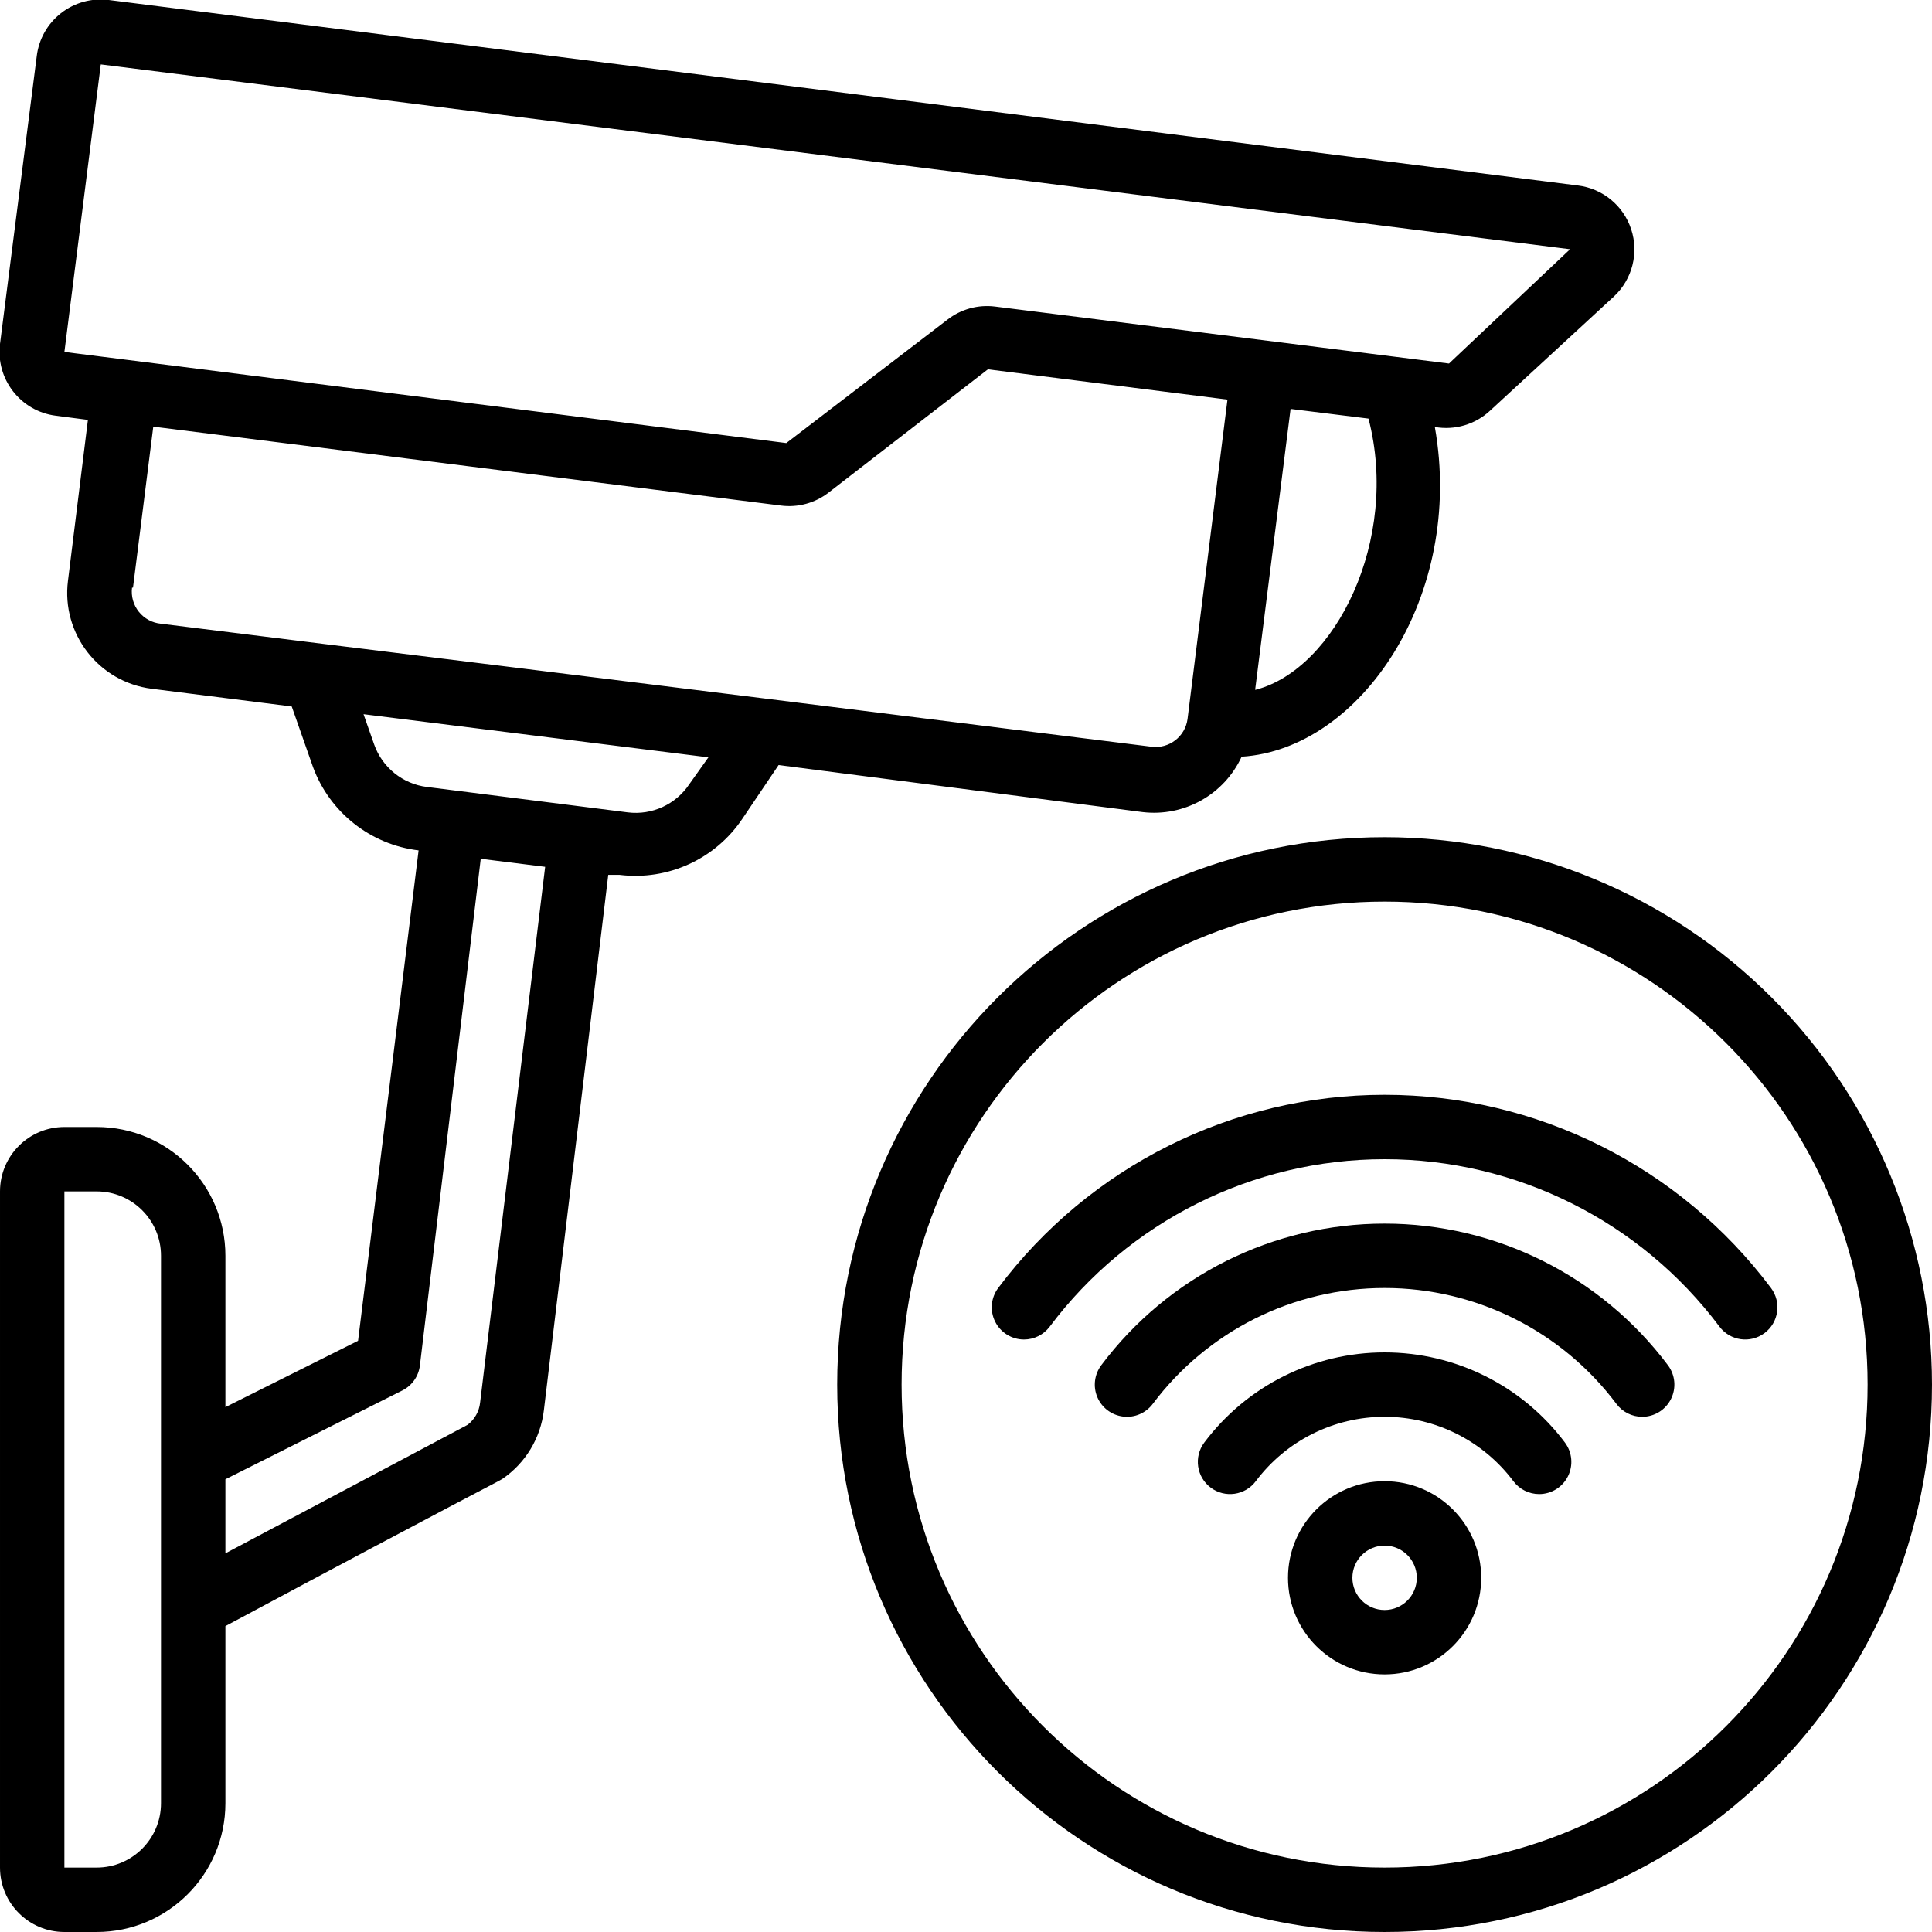
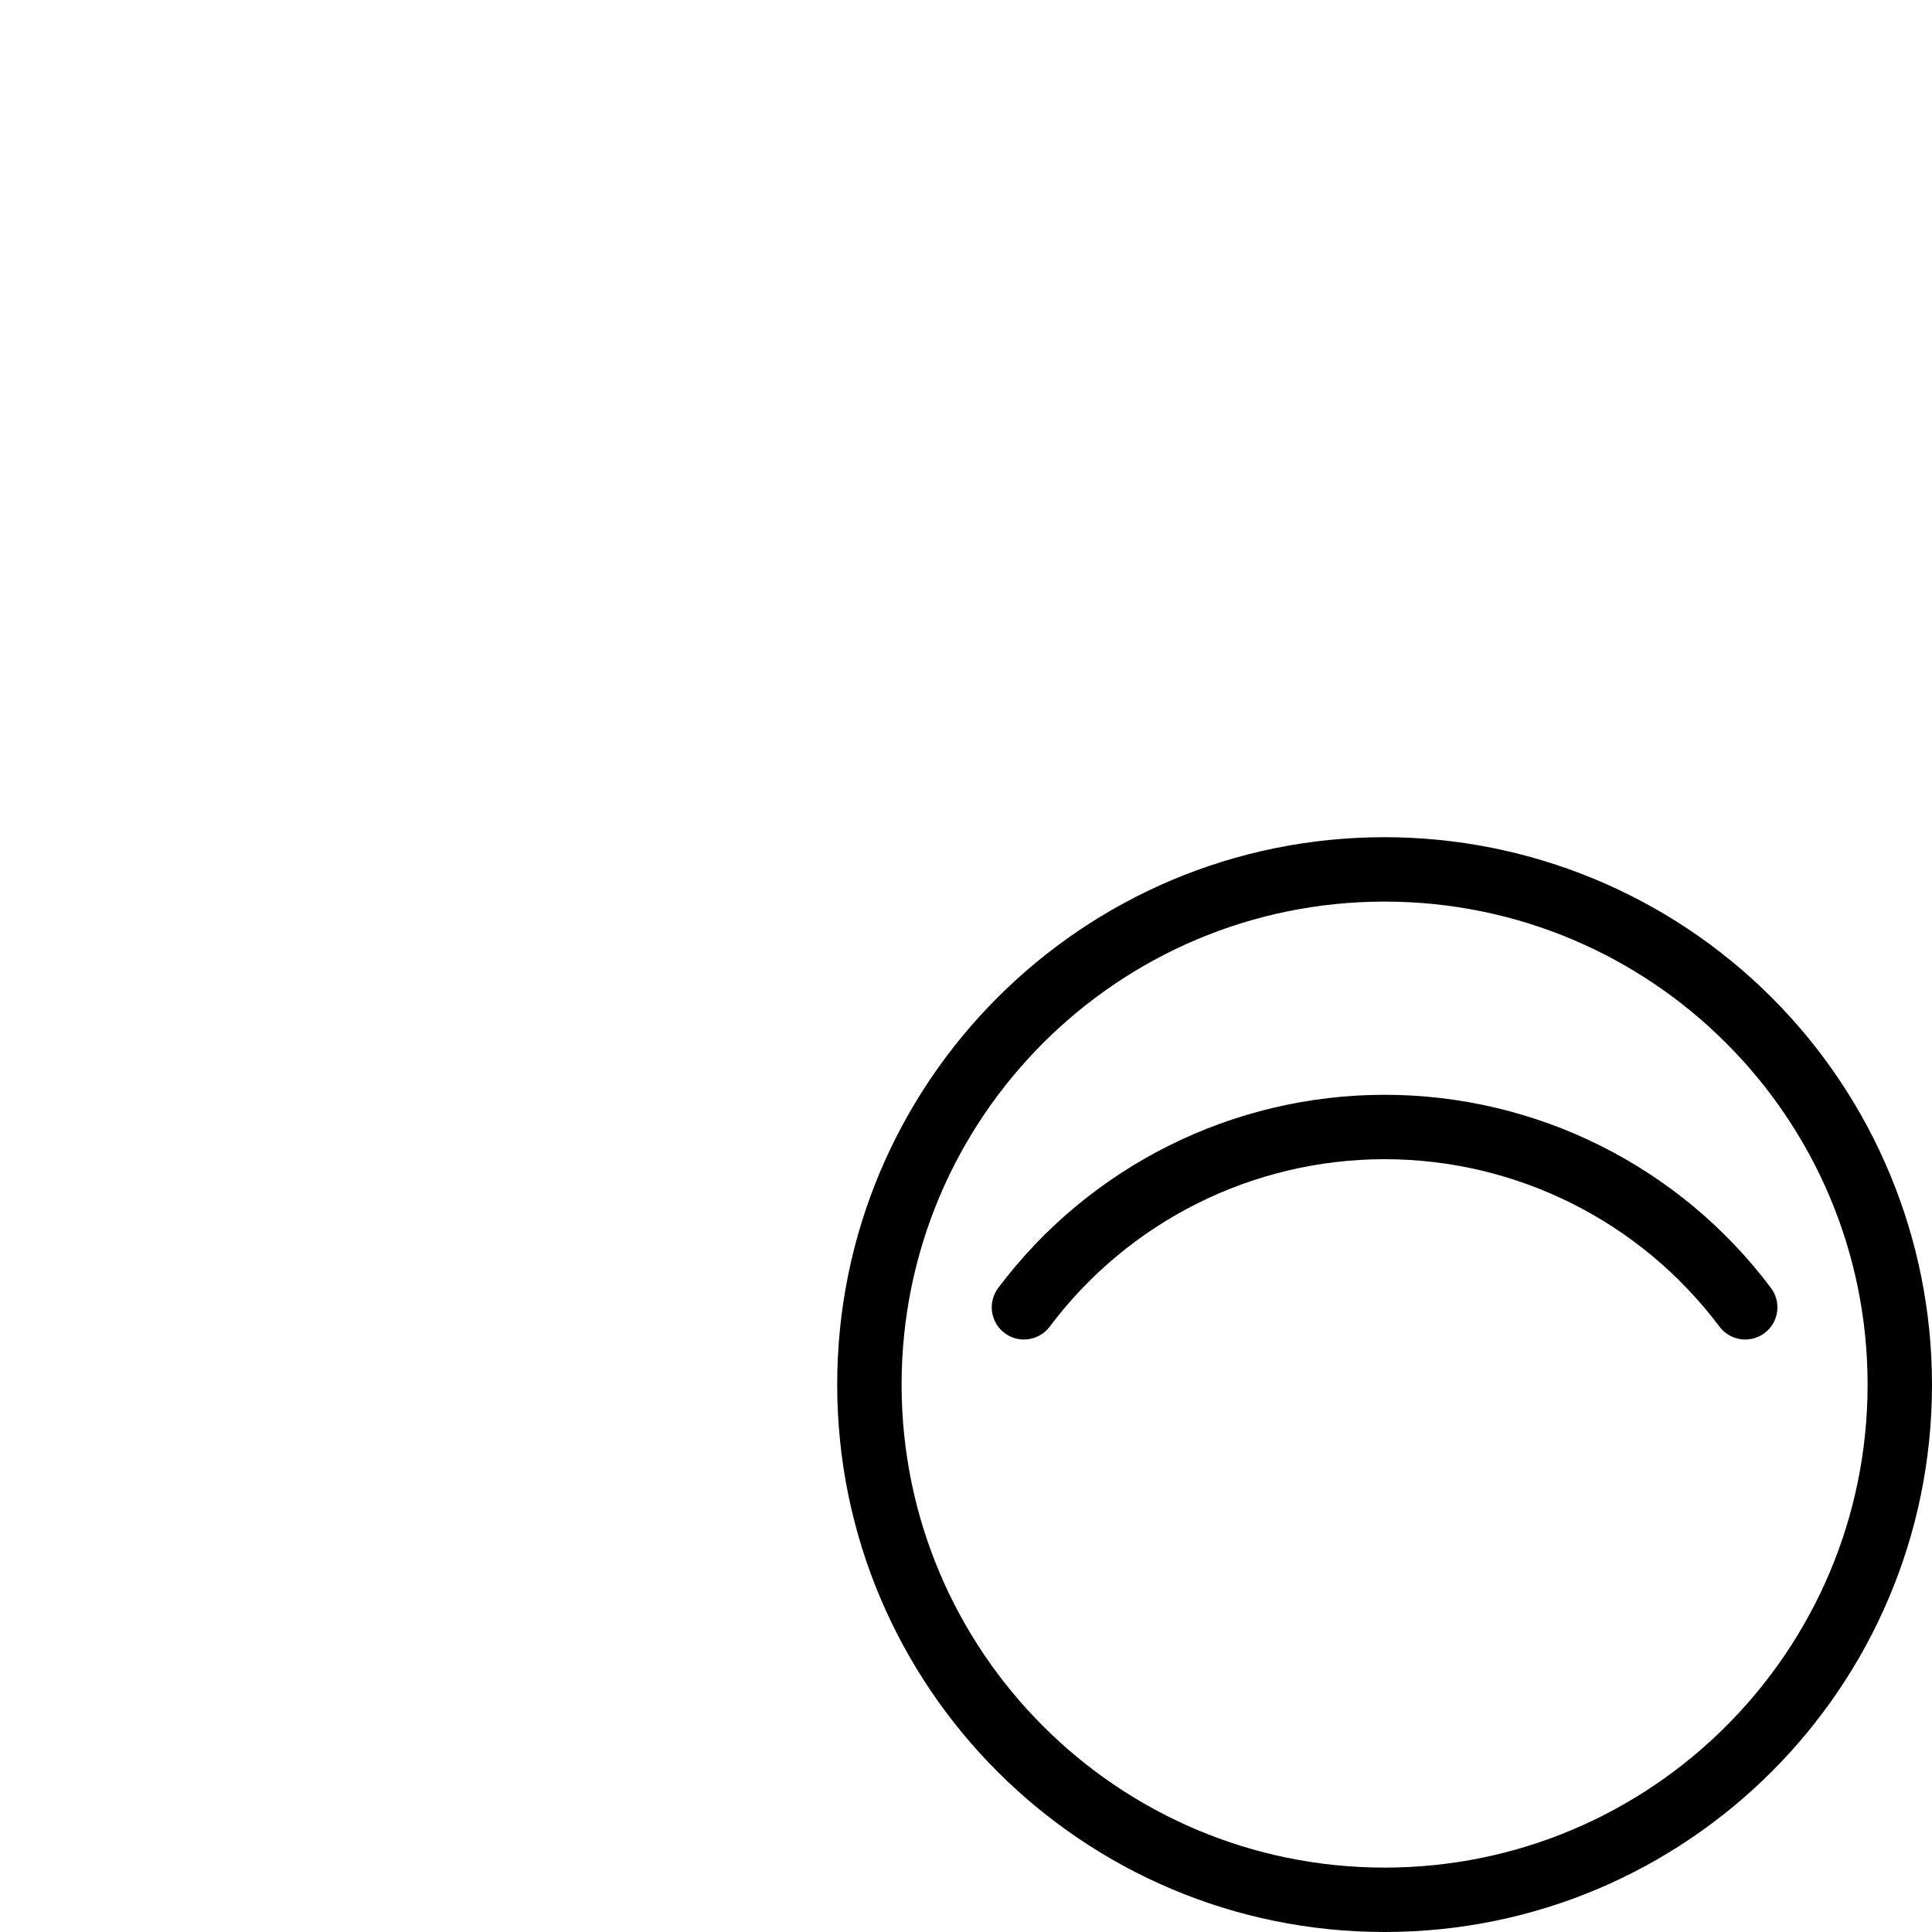
<svg xmlns="http://www.w3.org/2000/svg" height="512" viewBox="0 0 60 60" width="512">
  <g id="015---Wifi-Security-Cameras" transform="translate(-1 -1)">
-     <path id="Shape" d="m36.48 26.22c1.291.155 2.535-.54 3.08-1.72 3.7-.23 6.93-5 6-10.24.622.111 1.259-.078 1.72-.51l3.85-3.55c.564-.532.77-1.342.528-2.079s-.888-1.267-1.658-1.361l-45.62-5.76c-.53-.068-1.064.079-1.485.408-.421.329-.693.812-.755 1.342l-1.14 8.93c-.136 1.093.638 2.09 1.73 2.23l1 .13-.62 5c-.206 1.643.957 3.142 2.6 3.35l4.35.55.66 1.88c.52 1.411 1.787 2.412 3.28 2.59l-1.88 15.23-4.12 2.06v-4.7c0-2.209-1.791-4-4-4h-1c-1.105 0-2 .895-2 2v21c0 1.105.895 2 2 2h1c2.209 0 4-1.791 4-4v-5.5c7.47-4 8.48-4.49 8.6-4.57.718-.49 1.189-1.267 1.29-2.13l2-16.63h.35c1.502.186 2.98-.491 3.82-1.75l1.12-1.66zm3.5-3.8 1.1-8.72 2.42.3c.98 3.77-1.04 7.78-3.5 8.42zm-35.85-19.42 45.63 5.74-3.76 3.55-14.1-1.77c-.528-.066-1.061.082-1.48.41l-5 3.83-22.42-2.83zm1 16.25.63-5 19.49 2.45c.527.069 1.059-.075 1.48-.4l4.95-3.83 7.44.94-1.24 9.92c-.073.546-.573.931-1.12.86-19.36-2.42-23.57-2.92-30.76-3.82-.27-.025-.518-.158-.687-.369-.17-.211-.246-.482-.213-.751zm.87 37.75c0 1.105-.895 2-2 2h-1v-21h1c1.105 0 2 .895 2 2zm9.91-12.44c-.029.274-.171.524-.39.69l-7.52 3.99v-2.3l5.5-2.76c.297-.151.499-.439.54-.77l1.89-15.74 2 .25zm6.5-19.21c-.419.631-1.158.972-1.91.88l-6.24-.79c-.753-.093-1.388-.605-1.64-1.32l-.33-.94 10.71 1.34z" />
    <path id="Shape" d="m44 27c-9.389 0-17 7.611-17 17s7.611 17 17 17 17-7.611 17-17c0-4.509-1.791-8.833-4.979-12.021-3.188-3.188-7.512-4.979-12.021-4.979zm0 32c-8.284 0-15-6.716-15-15s6.716-15 15-15 15 6.716 15 15-6.716 15-15 15z" />
    <path id="Shape" d="m32 41c-.227.303-.264.708-.094 1.047s.516.553.894.553c.315 0 .611-.148.8-.4 2.455-3.273 6.308-5.2 10.4-5.2s7.945 1.927 10.4 5.2c.331.442.958.531 1.4.2.442-.331.531-.958.2-1.4-2.833-3.777-7.279-6-12-6s-9.167 2.223-12 6z" />
-     <path id="Shape" d="m35.2 43.4c-.214.286-.26.664-.12.993.14.329.445.557.8.6.355.043.705-.107.92-.393 1.7-2.266 4.367-3.6 7.2-3.6s5.5 1.334 7.2 3.6c.189.252.485.4.8.4.379 0 .725-.214.894-.553s.133-.744-.094-1.047c-2.077-2.77-5.338-4.4-8.8-4.4s-6.723 1.63-8.8 4.4z" />
-     <path id="Shape" d="m38.4 45.8c-.331.442-.242 1.069.2 1.4.442.331 1.069.242 1.4-.2.944-1.259 2.426-2 4-2s3.056.741 4 2c.189.252.485.4.8.4.379 0 .725-.214.894-.553s.133-.744-.094-1.047c-1.322-1.763-3.397-2.8-5.6-2.8s-4.278 1.037-5.6 2.8z" />
-     <path id="Shape" d="m44 47c-1.657 0-3 1.343-3 3s1.343 3 3 3 3-1.343 3-3-1.343-3-3-3zm0 4c-.552 0-1-.448-1-1s.448-1 1-1 1 .448 1 1-.448 1-1 1z" />
  </g>
</svg>